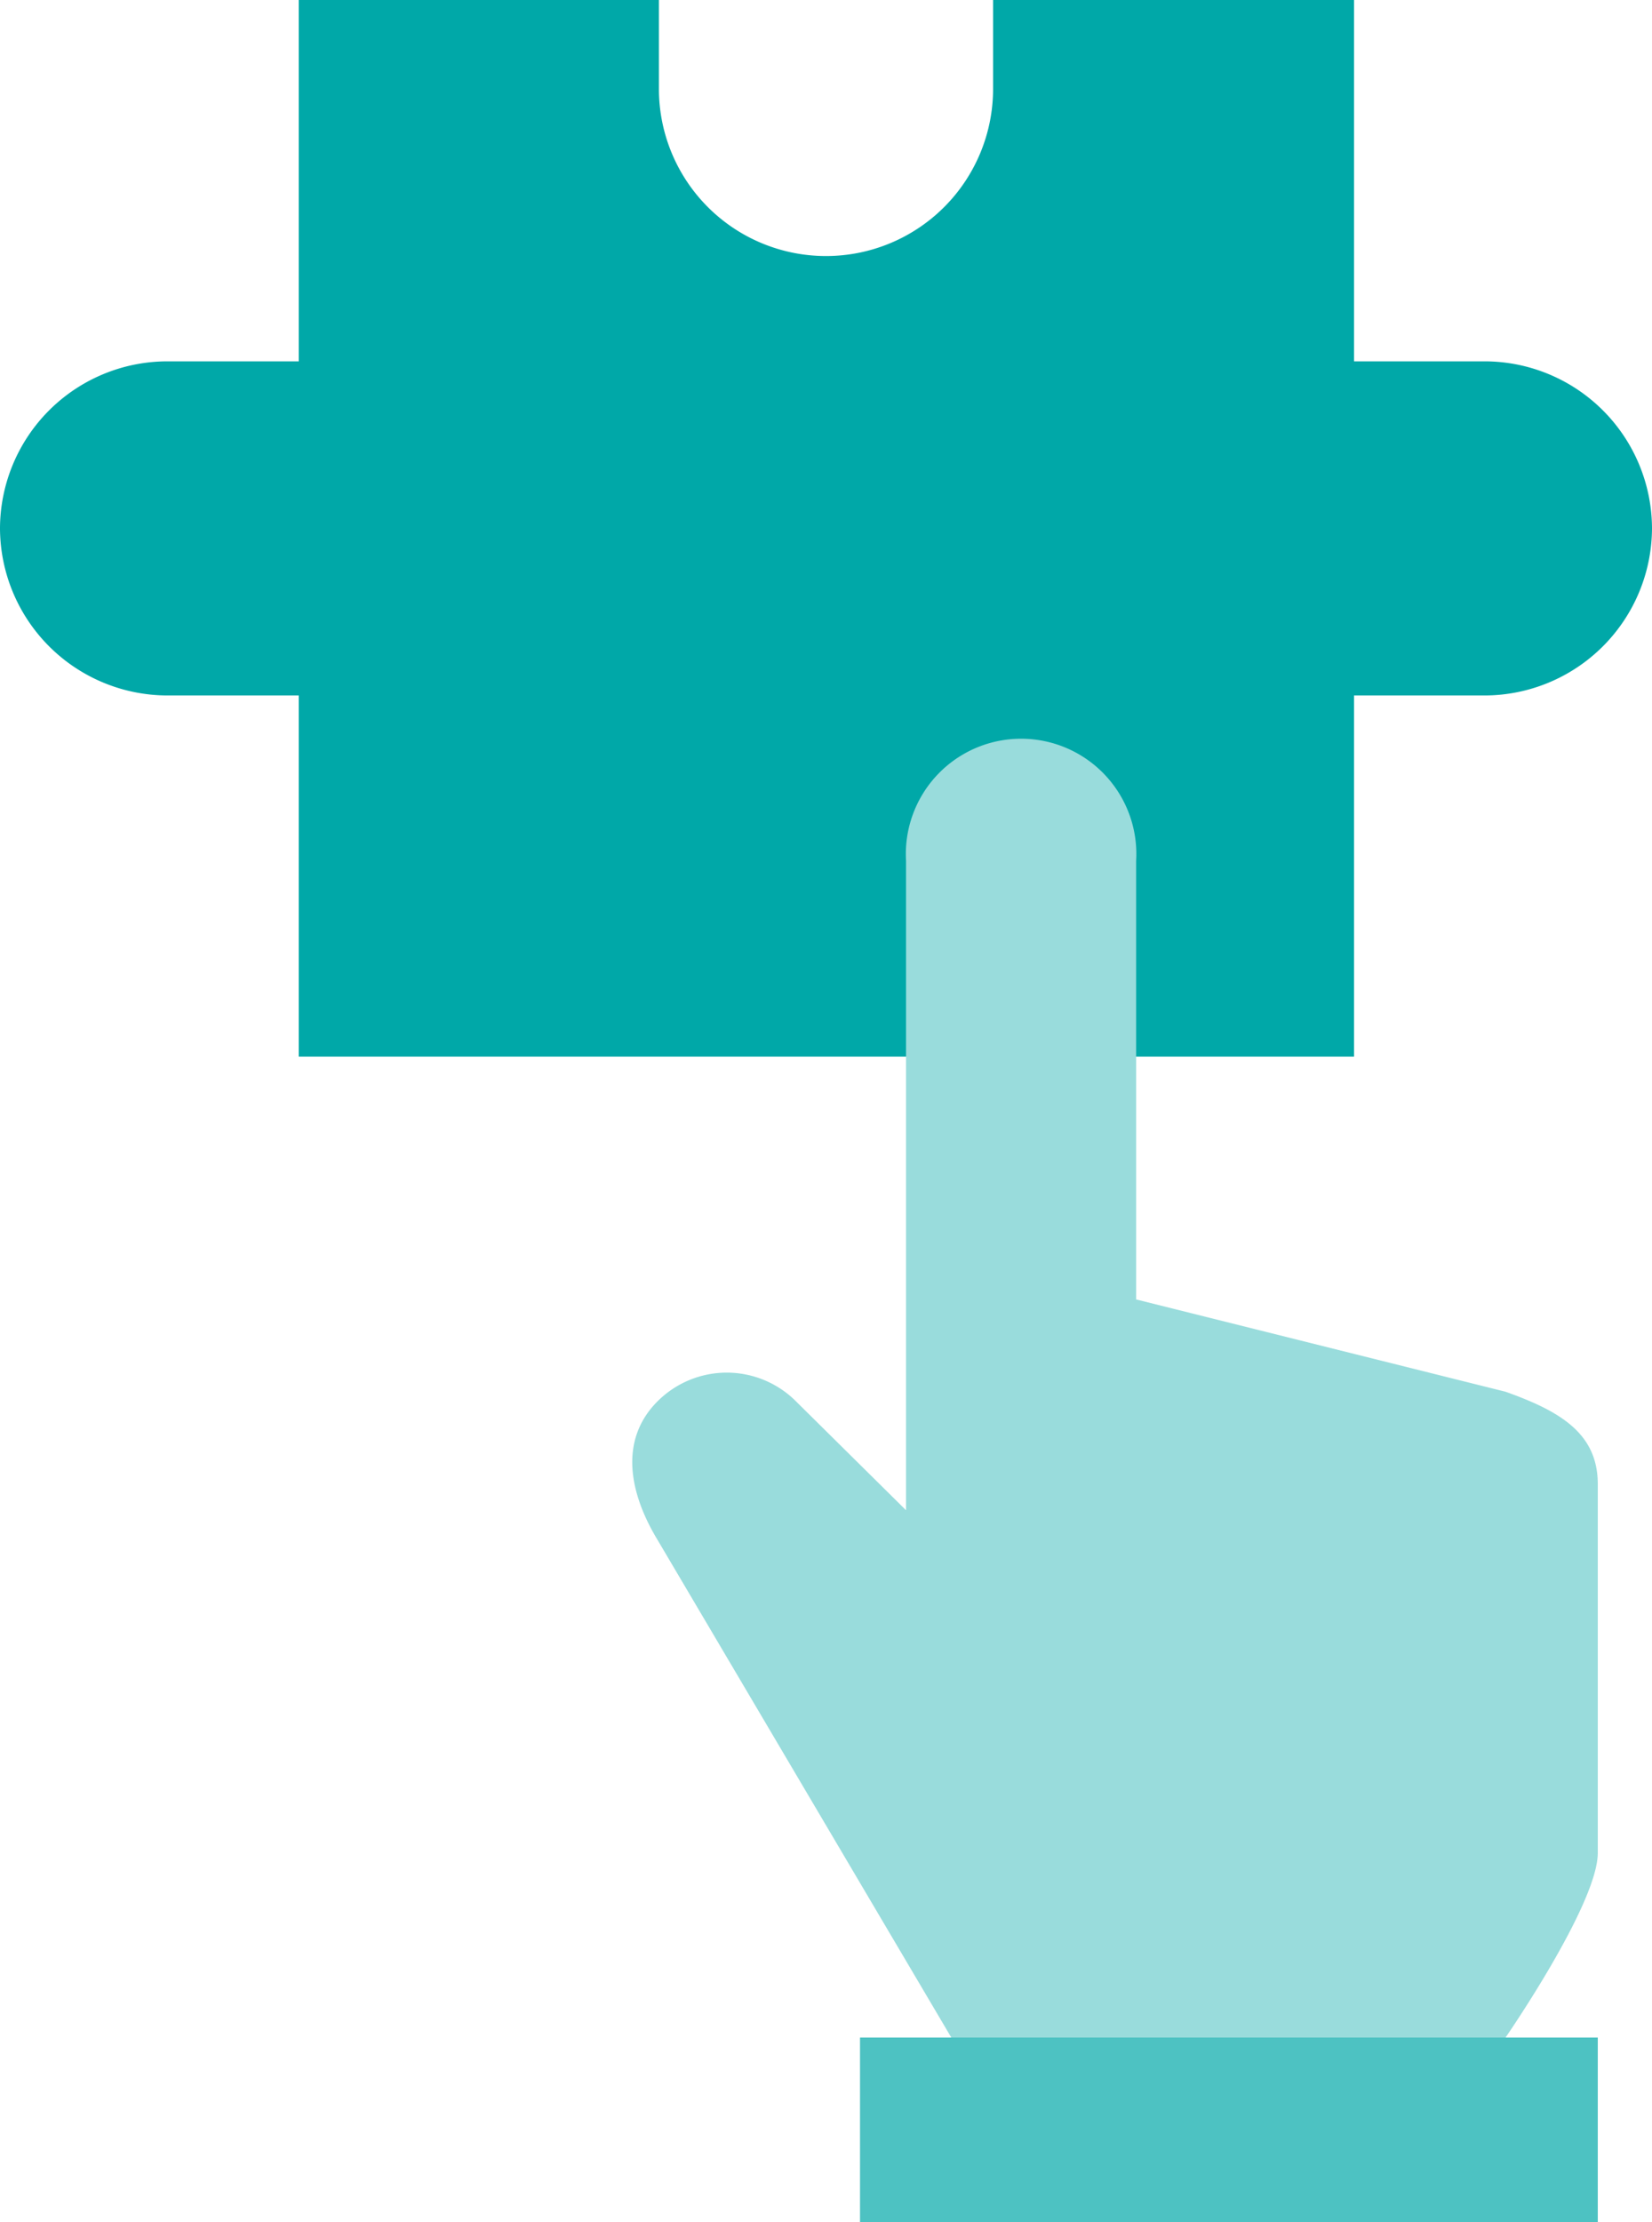
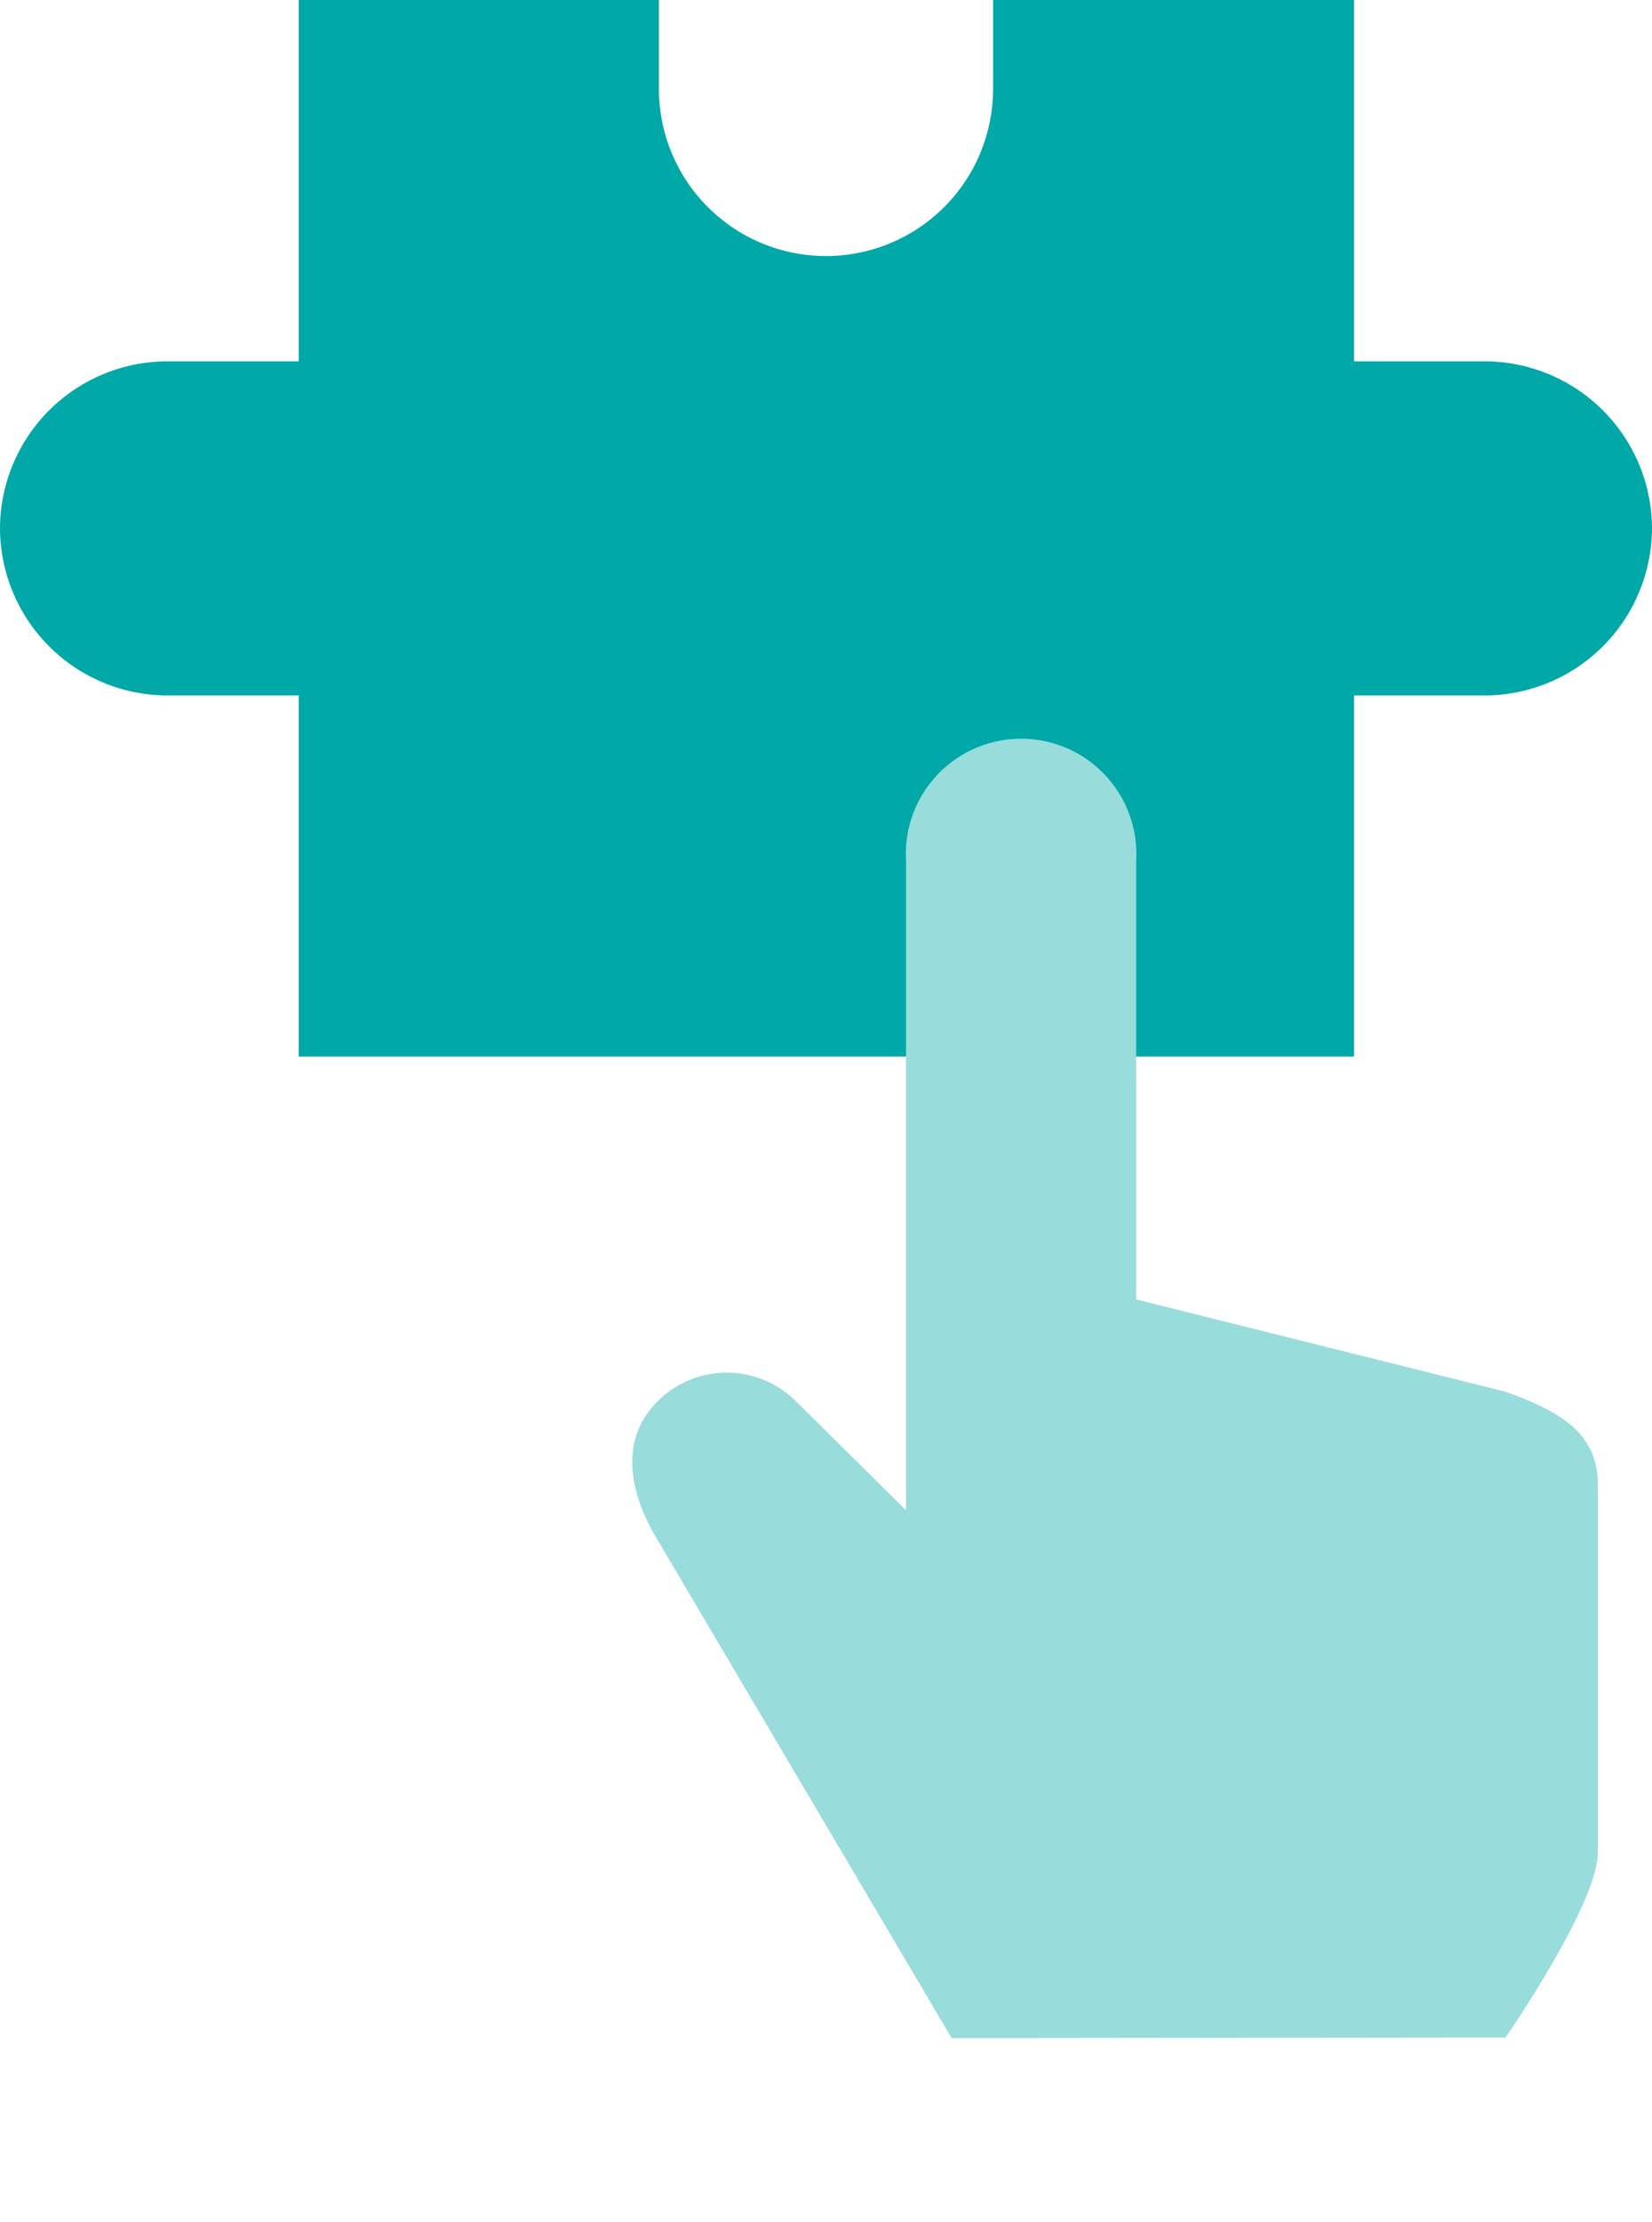
<svg xmlns="http://www.w3.org/2000/svg" viewBox="0 0 82.56 111">
  <path d="M69.36,26.39h0a8.36,8.36,0,0,1,8.34-8.34H89.43a8.37,8.37,0,0,1,8.35,8.34h0a8.38,8.38,0,0,1-8.35,8.35H77.7A8.37,8.37,0,0,1,69.36,26.39Z" transform="translate(-15.22)" fill="#00a8a8" />
  <path d="M15.22,26.39h0a8.37,8.37,0,0,1,8.35-8.34H35.3a8.36,8.36,0,0,1,8.34,8.34h0a8.37,8.37,0,0,1-8.34,8.35H23.57A8.38,8.38,0,0,1,15.22,26.39Z" transform="translate(-15.22)" fill="#00a8a8" />
  <path d="M64.85,0V4.44a8.35,8.35,0,0,1-16.7,0V0h-18V52.78H82.89V0Z" transform="translate(-15.22)" fill="#00a8a8" />
  <path d="M90.46,101.78s4.61-6.67,4.61-9.22V74.13c0-2.55-1.92-3.65-4.61-4.61L72,64.91V43A5.76,5.76,0,1,0,60.5,43V75.44L55,70a4.89,4.89,0,0,0-6.92,0c-1.91,1.91-1.44,4.54,0,6.92l14.7,24.89" transform="translate(-15.22)" fill="#99dcdc" />
-   <polyline points="42.98 111 42.98 101.78 79.85 101.78 79.85 111" fill="#4dc2c2" />
</svg>